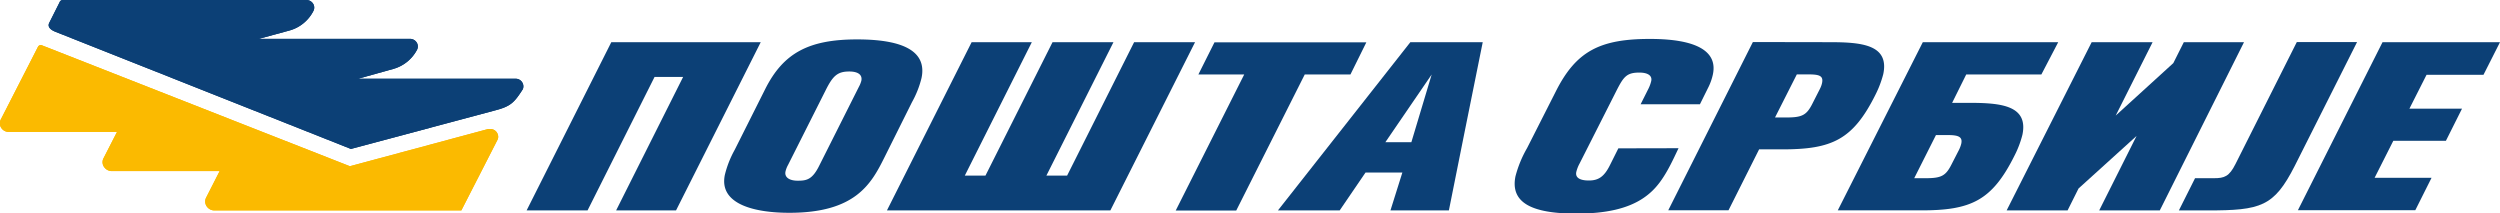
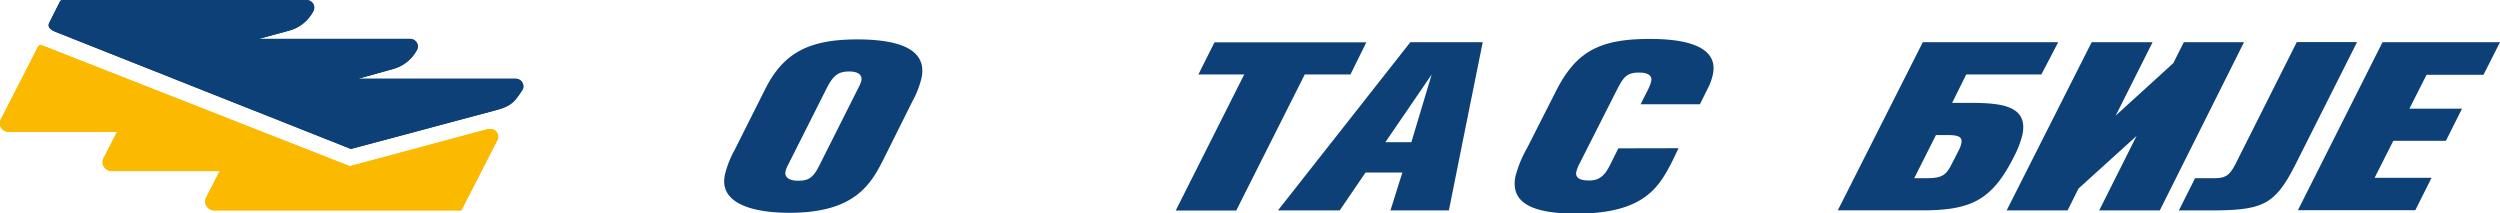
<svg xmlns="http://www.w3.org/2000/svg" viewBox="0 0 369.25 31.53">
-   <path d="M99.85,31.08H91l9.9-19.72H96.68l-9.9,19.72h-9L90.29,6.23h22.07Z" fill="#0c4076" />
  <path d="M130.59,23.33c-1.93,3.87-4.29,8.1-14,8.1-5,0-10.44-1.2-9.53-5.6a14.78,14.78,0,0,1,1.45-3.69l4.52-9c2.68-5.32,6.43-7.32,13.57-7.32s10.3,1.93,9.51,5.7a14.34,14.34,0,0,1-1.42,3.59Zm-3.74-10.49a4,4,0,0,0,.37-.91c.18-.88-.48-1.37-1.79-1.37-1.75,0-2.43.66-3.5,2.81l-5.54,11a3.66,3.66,0,0,0-.37.95c-.18.84.52,1.37,1.82,1.37s2.15-.17,3.16-2.22Z" fill="#0c4076" />
-   <path d="M143.51,6.23h8.89l-9.9,19.71h3.05l9.91-19.71h9l-9.91,19.71h3.06l9.9-19.71h9L164,31.08H131Z" fill="#0c4076" />
  <path d="M199.46,11h-6.75l-10.12,20.1h-8.94L183.77,11H177l2.38-4.75h22.43Z" fill="#0c4076" />
  <path d="M208.31,6.23H219c-.53,2.53-5,24.85-5,24.85h-8.63l1.76-5.6h-5.44l-3.82,5.6h-9.12ZM208.46,21l3-10-6.84,10Z" fill="#0c4076" />
  <path d="M247.92,21.89l-.64,1.34c-1.5,3.13-2.69,4.75-4.52,6-2.31,1.58-5.57,2.32-9.93,2.32-6.87,0-9.74-1.76-9-5.49a16.8,16.8,0,0,1,1.72-4.19l4.21-8.3c3-6,6.52-7.82,13.94-7.82,6.83,0,10,1.8,9.3,5.21a8.06,8.06,0,0,1-.75,2.08l-1.17,2.36h-8.76l1.15-2.29a5.08,5.08,0,0,0,.42-1.16c.16-.78-.51-1.23-1.76-1.23-1.89,0-2.34.63-3.41,2.74l-5.42,10.7a5.18,5.18,0,0,0-.48,1.23c-.17.81.45,1.27,1.85,1.27s2.26-.53,3.13-2.29l1.23-2.46Z" fill="#0c4076" />
-   <path d="M270.24,6.23c4.68,0,8.83.35,7.92,4.71A15.11,15.11,0,0,1,277,14c-3.32,6.65-6.44,8.06-13.72,8.06h-3.46l-4.52,9h-8.9l12.5-24.85Zm-8.07,11.12h1.71c2.29,0,2.95-.35,3.79-2l1.13-2.22a3.54,3.54,0,0,0,.32-.88c.2-1-.32-1.26-1.94-1.26h-1.79Z" fill="#0c4076" />
  <path d="M301.51,11h-11.1l-2.08,4.19h2.47c4.67,0,8.82.35,7.91,4.72a14.59,14.59,0,0,1-1.18,3.1c-3.32,6.65-6.45,8.06-13.73,8.06H271.44L284,6.23h20ZM282.73,26.32h1.7c2.3,0,2.95-.35,3.79-2l1.14-2.22a4.4,4.4,0,0,0,.32-.88c.2-.95-.32-1.27-1.94-1.27h-1.8Z" fill="#0c4076" />
  <path d="M310.05,31.08l5.52-11L307,27.84l-1.62,3.24h-9L308.94,6.23h9l-5.45,10.84L321,9.32l1.55-3.09h8.89L319,31.08Z" fill="#0c4076" />
  <path d="M338.92,24.53c-3.06,6-5,6.55-12.87,6.55h-4.23l2.39-4.76H327c1.53,0,2.26-.24,3.19-2.11l9.05-18h8.9Z" fill="#0c4076" />
  <path d="M366.81,11.05H358.4l-2.53,5h7.77l-2.38,4.75h-7.77l-2.76,5.46h8.41l-2.4,4.79H339.4L351.9,6.23h17.35Z" fill="#0c4076" />
  <path d="M45.29,0a1.18,1.18,0,0,1,1,.62,1.07,1.07,0,0,1,0,1h0a5.67,5.67,0,0,1-3.55,2.89L38.22,5.74H60.56a1.16,1.16,0,0,1,1,.56,1.07,1.07,0,0,1,.06,1h0a5.68,5.68,0,0,1-3.53,2.88l-5.2,1.45H76.14a1.12,1.12,0,0,1,1,.55,1.1,1.1,0,0,1,.08,1h0c-1.25,1.94-1.76,2.51-4,3.1L51.83,22,8.22,4.71C7.49,4.42,7,4,7.25,3.42L8.8.34A.5.5,0,0,1,9.31,0Z" fill="#0c4076" />
  <path d="M73.58,20.1a1.17,1.17,0,0,0-1.14-1.05l-.22,0h0l-.1,0L51.68,24.55,6.26,6.72a.47.47,0,0,0-.64.17L.14,17.6a1.21,1.21,0,0,0,0,1.22,1.33,1.33,0,0,0,1.14.67h16l-2,3.9a1.23,1.23,0,0,0,.16,1.36,1.38,1.38,0,0,0,1,.52h16l-2,3.93a1.25,1.25,0,0,0,.1,1.29,1.36,1.36,0,0,0,1.09.59H68.14l5.34-10.43h0A1,1,0,0,0,73.58,20.1Z" fill="#fbba06" />
  <path d="M45.29,0a1.18,1.18,0,0,1,1,.62,1.07,1.07,0,0,1,0,1h0a5.67,5.67,0,0,1-3.55,2.89L38.22,5.74H60.56a1.16,1.16,0,0,1,1,.56,1.07,1.07,0,0,1,.06,1h0a5.68,5.68,0,0,1-3.53,2.88l-5.2,1.45H76.14a1.12,1.12,0,0,1,1,.55,1.1,1.1,0,0,1,.08,1h0c-1.25,1.94-1.76,2.51-4,3.1L51.83,22,8.22,4.71C7.49,4.42,7,4,7.25,3.42L8.8.34A.5.5,0,0,1,9.31,0Z" fill="#0c4076" />
  <path d="M73.58,20.1a1.17,1.17,0,0,0-1.14-1.05l-.22,0h0l-.1,0L51.68,24.55,6.26,6.72a.47.47,0,0,0-.64.17L.14,17.6a1.21,1.21,0,0,0,0,1.22,1.33,1.33,0,0,0,1.14.67h16l-2,3.9a1.23,1.23,0,0,0,.16,1.36,1.38,1.38,0,0,0,1,.52h16l-2,3.93a1.25,1.25,0,0,0,.1,1.29,1.36,1.36,0,0,0,1.09.59H68.14l5.34-10.43h0A1,1,0,0,0,73.58,20.1Z" fill="#fbba00" />
</svg>